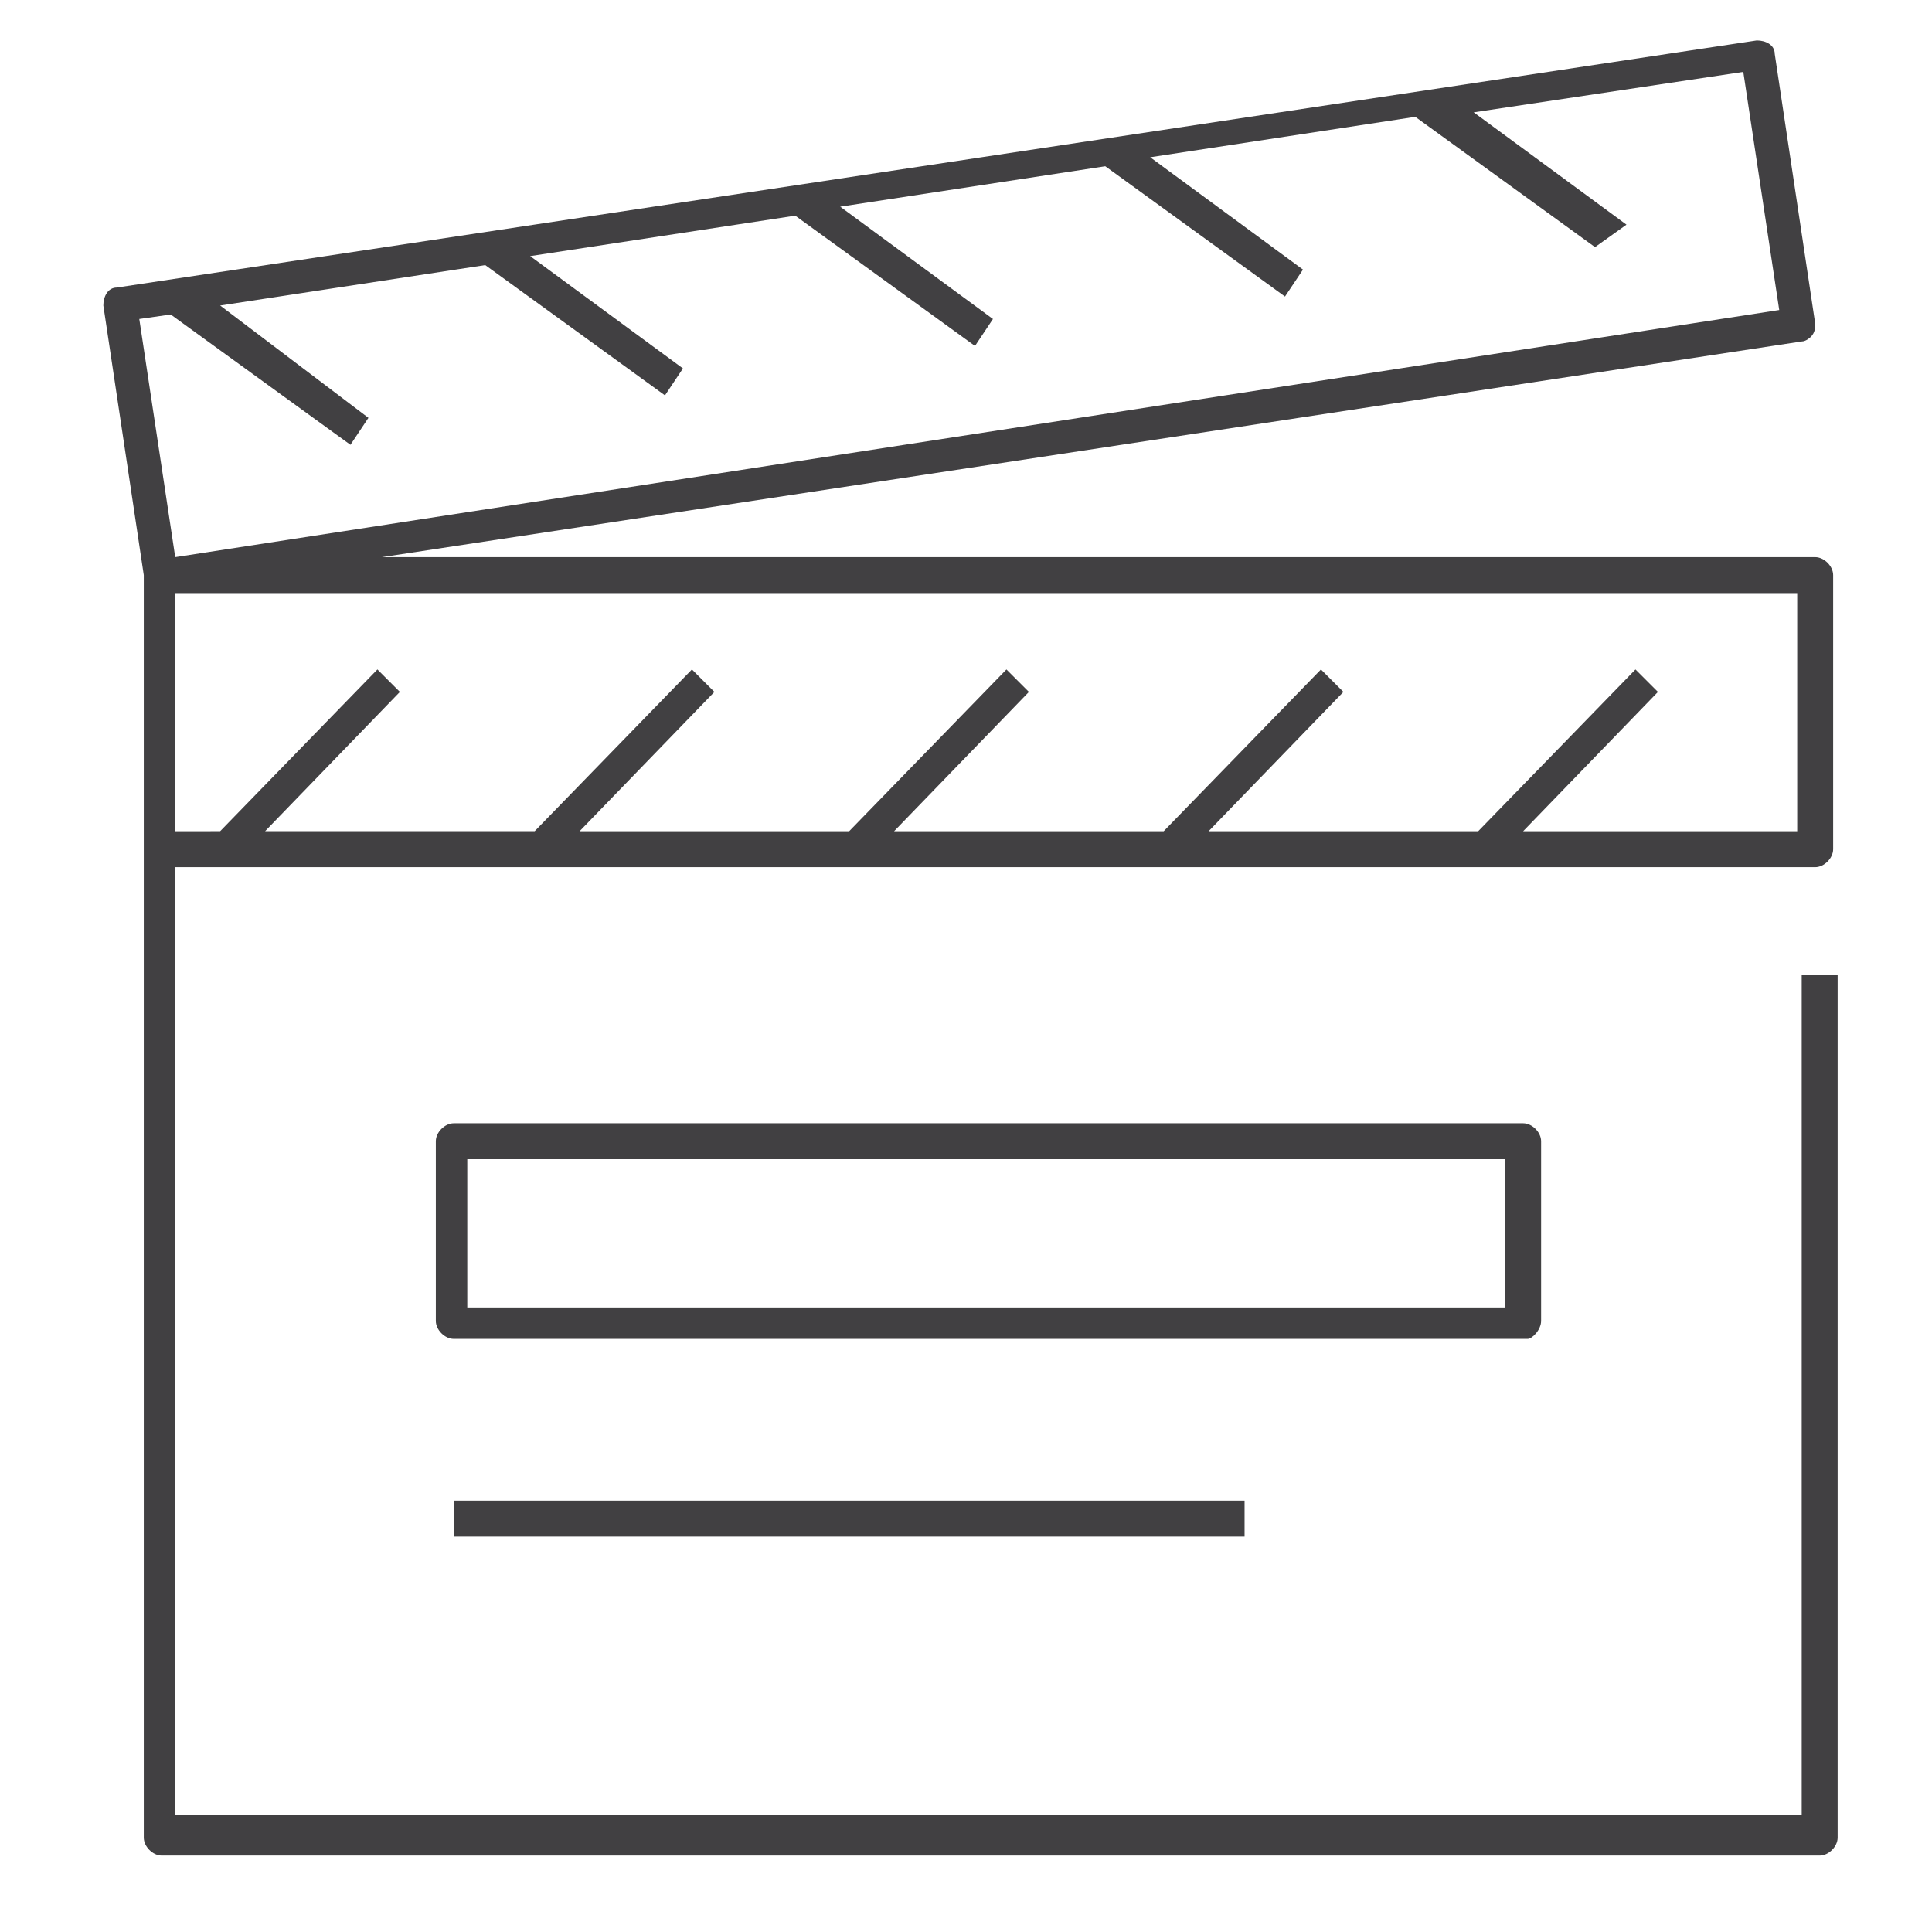
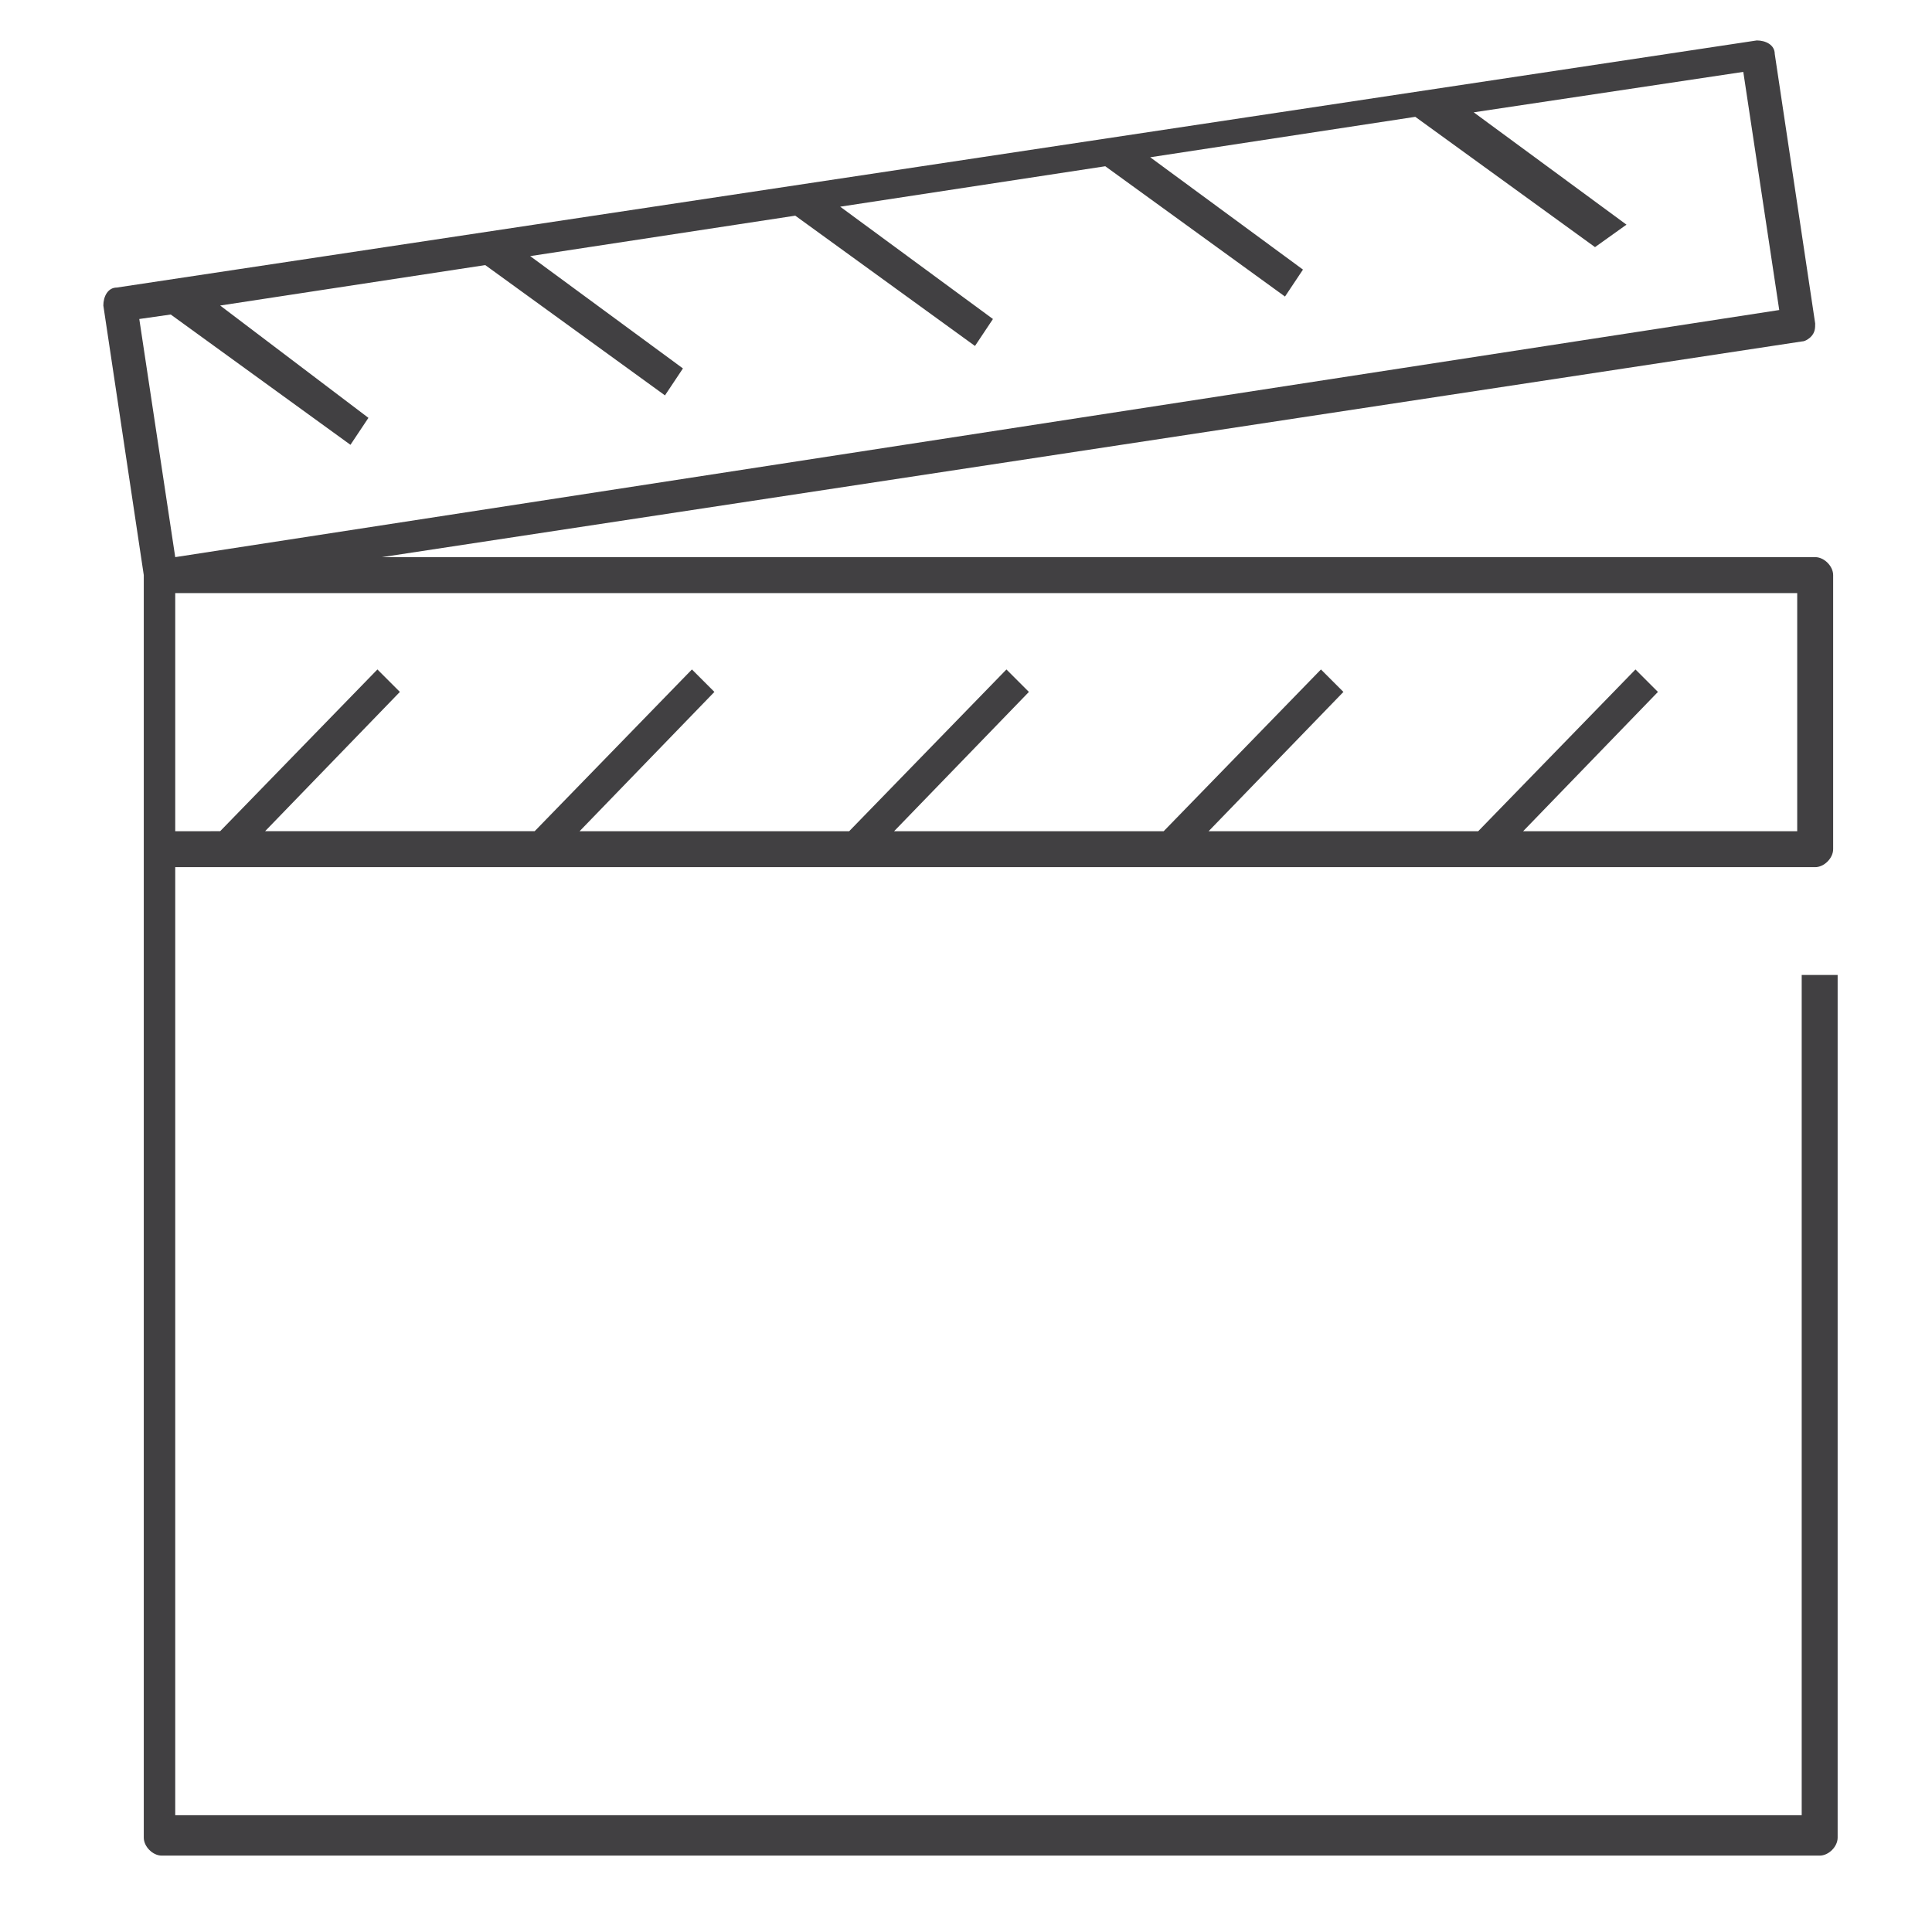
<svg xmlns="http://www.w3.org/2000/svg" version="1.1" id="Layer_1" x="0px" y="0px" viewBox="0 0 43 43" style="enable-background:new 0 0 43 43;" xml:space="preserve">
  <style type="text/css">
	.st0{fill:none;}
	.st1{fill:#414042;}
</style>
  <g>
-     <rect x="10.4" y="25.8" class="st0" width="23.1" height="3.3" />
-     <polygon class="st0" points="39.6,6.9 38.8,1.7 32.7,2.6 36.2,5 35.7,5.6 31.7,2.7 25.8,3.6 29.2,6.1 28.7,6.7 24.7,3.8 18.8,4.7    22.2,7.1 21.8,7.8 17.7,4.9 11.8,5.8 15.2,8.2 14.8,8.8 10.8,5.9 4.9,6.8 8.3,9.3 7.8,9.9 3.8,7 3.1,7.1 3.9,12.4  " />
-     <polygon class="st0" points="3.9,13.2 3.9,18.5 4.7,18.5 8.2,14.9 8.7,15.4 5.7,18.5 11.8,18.5 15.2,14.9 15.8,15.4 12.8,18.5    18.8,18.5 22.3,14.9 22.8,15.4 19.8,18.5 25.9,18.5 29.3,14.9 29.9,15.4 26.9,18.5 32.9,18.5 36.4,14.9 36.9,15.4 33.9,18.5    40.1,18.5 40.1,13.2  " />
    <path class="st1" d="M40.8,18.9v-6.1c0-0.2-0.2-0.4-0.4-0.4H8.5l31.6-4.8c0.1,0,0.2-0.1,0.2-0.1c0.1-0.1,0.1-0.2,0.1-0.3l-0.9-6   c0-0.2-0.2-0.3-0.4-0.3L2.6,6.4c-0.2,0-0.3,0.2-0.3,0.4l0.9,6v6.1v22c0,0.2,0.2,0.4,0.4,0.4h36.9c0.2,0,0.4-0.2,0.4-0.4V21.7h-0.8   v18.7H3.9V19.3h36.5C40.6,19.3,40.8,19.1,40.8,18.9z M3.8,7l4,2.9l0.4-0.6L4.9,6.8l5.9-0.9l4,2.9l0.4-0.6l-3.4-2.5l5.9-0.9l4,2.9   l0.4-0.6l-3.4-2.5l5.9-0.9l4,2.9l0.4-0.6l-3.4-2.5l5.9-0.9l4,2.9L36.2,5l-3.4-2.5l6-0.9l0.8,5.3L3.9,12.4L3.1,7.1L3.8,7z    M33.9,18.5l3-3.1l-0.5-0.5l-3.5,3.6h-6l3-3.1l-0.5-0.5l-3.5,3.6h-6l3-3.1l-0.5-0.5l-3.5,3.6h-6l3-3.1l-0.5-0.5l-3.5,3.6h-6l3-3.1   l-0.5-0.5l-3.5,3.6H3.9v-5.3h36.1v5.3H33.9z" />
-     <rect x="10.1" y="33.4" class="st1" width="17.6" height="0.8" />
-     <path class="st1" d="M34.3,29.4v-4c0-0.2-0.2-0.4-0.4-0.4H10.1c-0.2,0-0.4,0.2-0.4,0.4v4c0,0.2,0.2,0.4,0.4,0.4h23.9   C34.1,29.8,34.3,29.6,34.3,29.4z M33.6,29.1H10.4v-3.3h23.1V29.1z" />
  </g>
</svg>